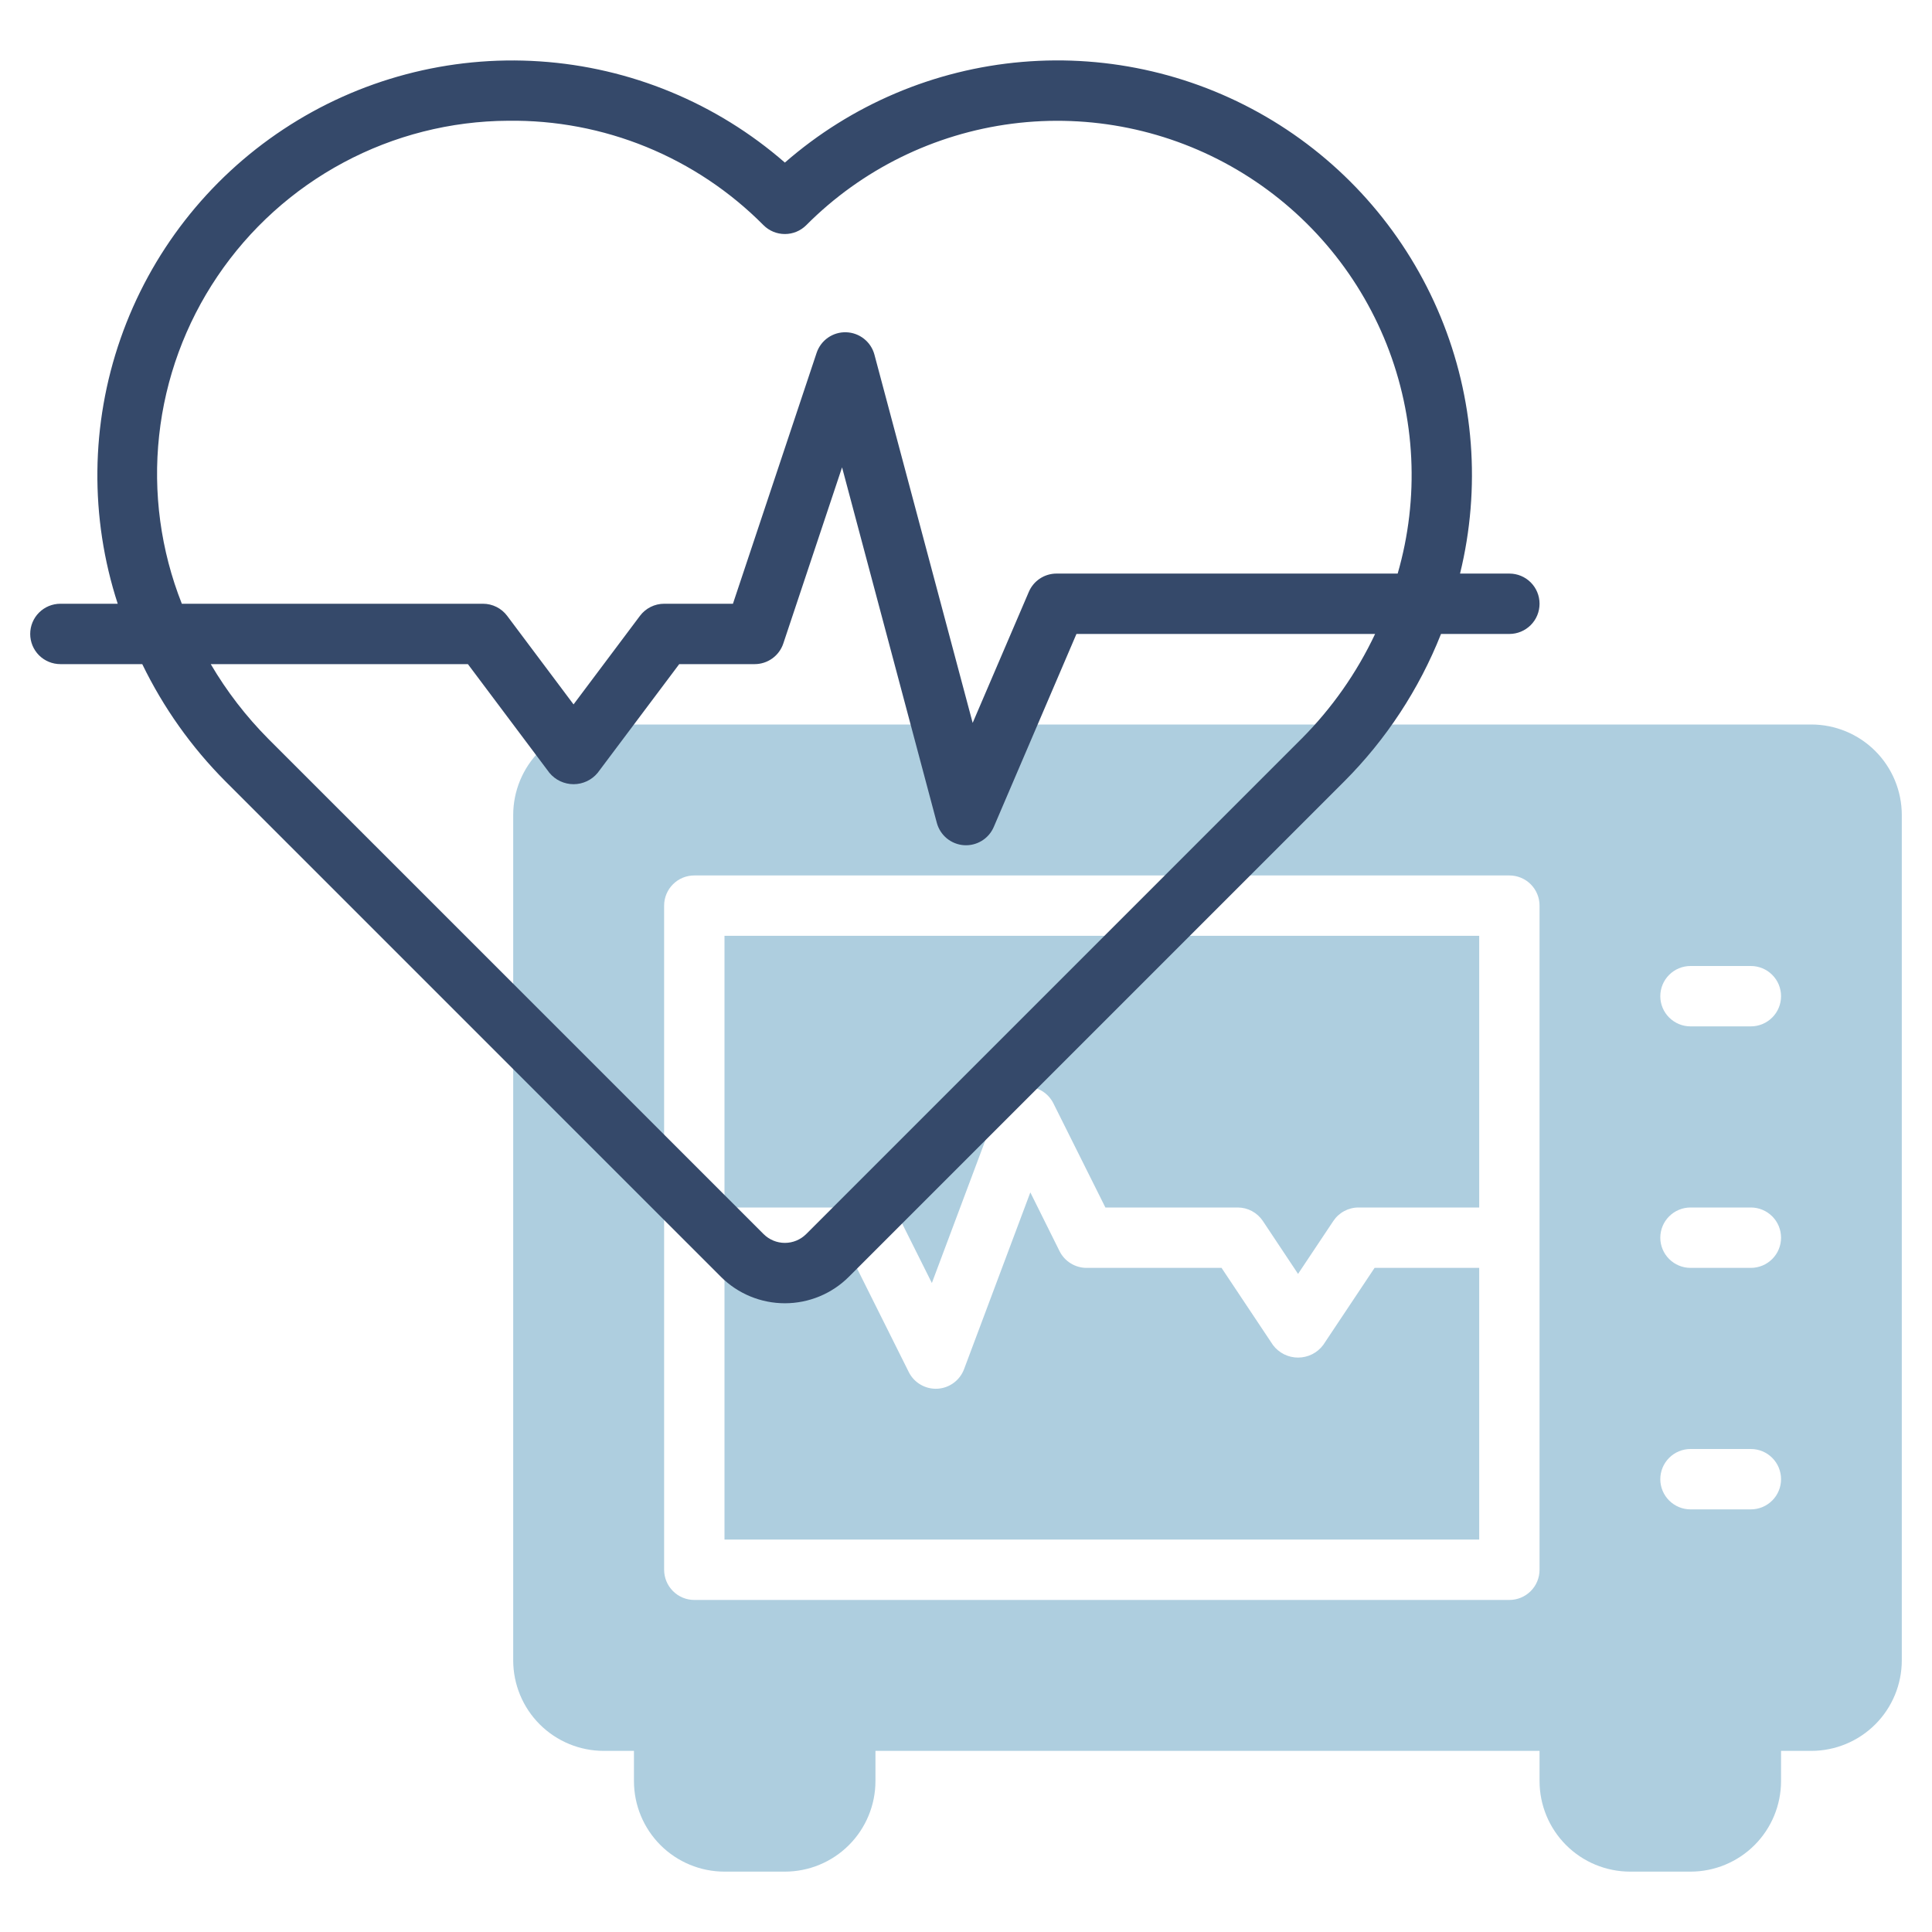
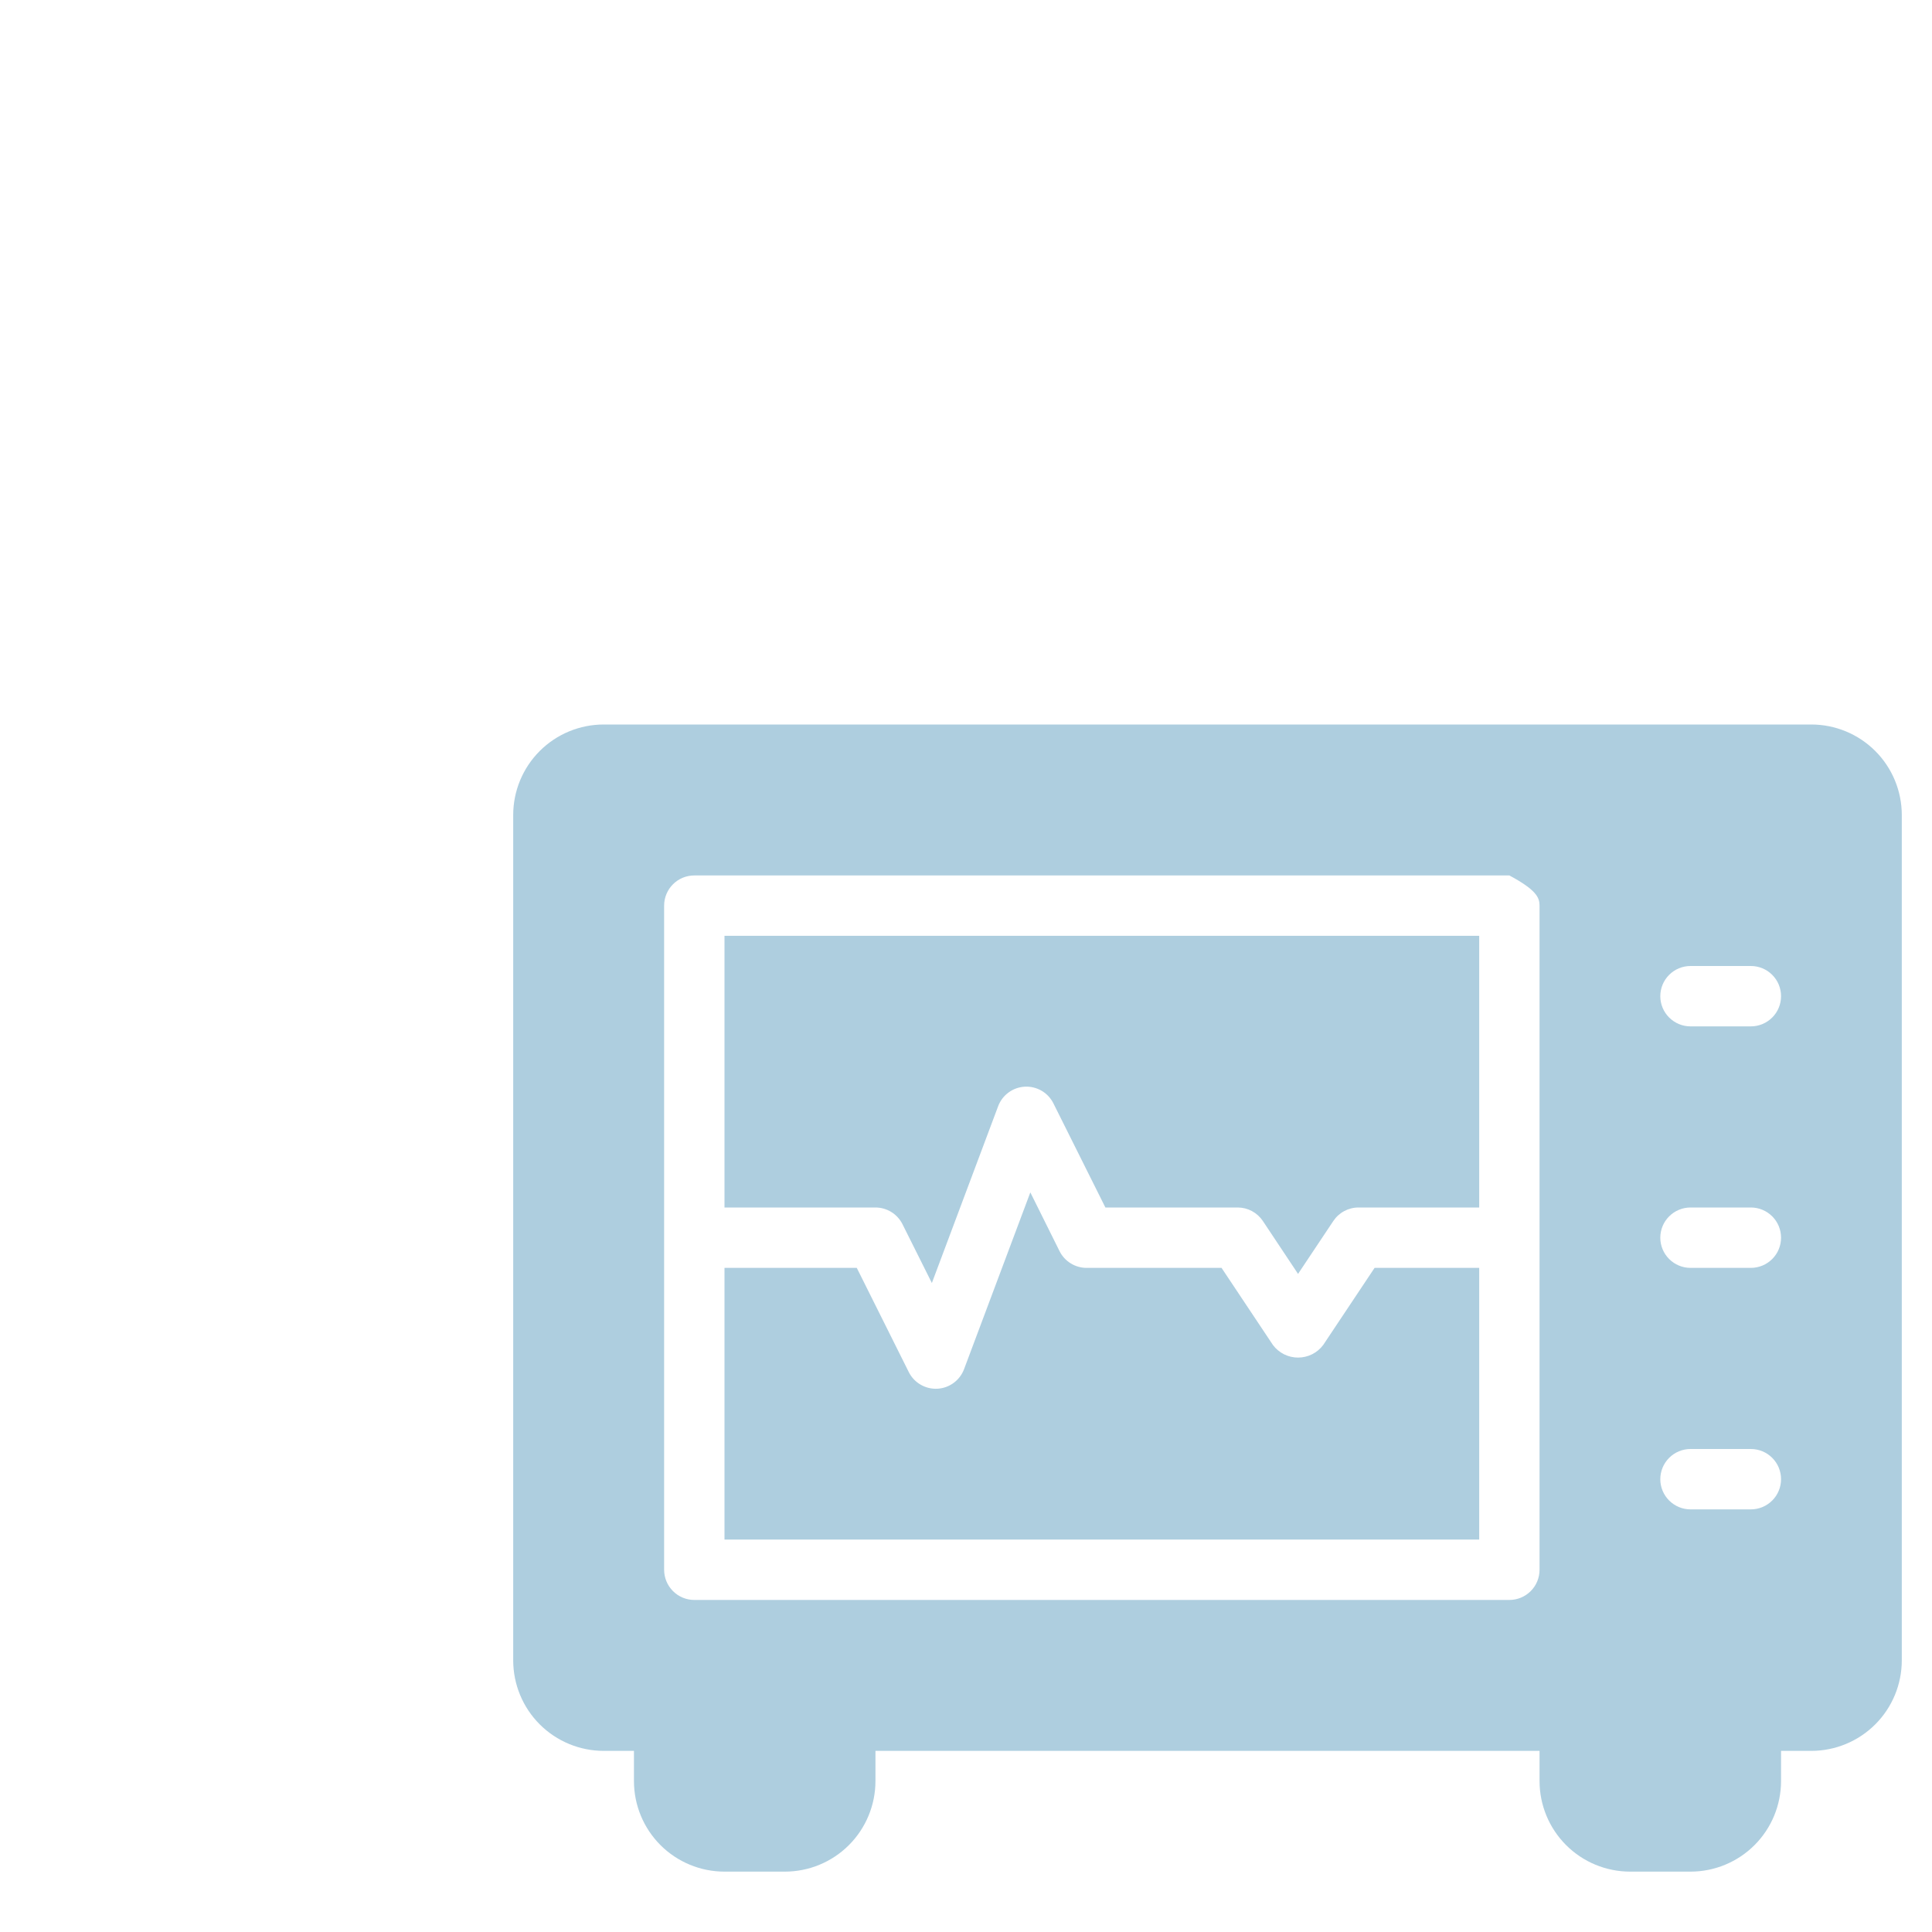
<svg xmlns="http://www.w3.org/2000/svg" width="60" height="60" viewBox="0 0 60 60" fill="none">
  <path d="M41.093 41.77C41.002 41.892 40.884 41.99 40.749 42.058C40.613 42.126 40.464 42.161 40.312 42.161C40.161 42.161 40.012 42.126 39.876 42.058C39.741 41.99 39.623 41.892 39.532 41.77L37.936 39.375H33.75C33.575 39.376 33.403 39.328 33.254 39.236C33.105 39.145 32.984 39.013 32.906 38.857L31.998 37.031L29.941 42.517C29.877 42.689 29.765 42.838 29.618 42.946C29.471 43.055 29.295 43.118 29.113 43.128C28.93 43.138 28.749 43.094 28.591 43.002C28.433 42.911 28.305 42.775 28.223 42.611L26.608 39.375H22.5V47.812H45.938V39.375H42.689L41.093 41.77Z" fill="#AECEDF" />
  <path d="M22.5 37.5H27.188C27.362 37.5 27.532 37.548 27.681 37.64C27.829 37.731 27.949 37.863 28.027 38.018L28.94 39.845L30.997 34.358C31.06 34.187 31.172 34.038 31.319 33.93C31.466 33.821 31.642 33.758 31.825 33.748C32.007 33.738 32.188 33.782 32.346 33.873C32.505 33.965 32.632 34.101 32.714 34.265L34.329 37.5H38.438C38.592 37.5 38.744 37.538 38.88 37.611C39.016 37.684 39.132 37.789 39.218 37.917L40.312 39.562L41.407 37.92C41.493 37.791 41.609 37.685 41.745 37.612C41.881 37.539 42.033 37.5 42.188 37.5H45.938V29.062H22.5V37.5Z" fill="#AECEDF" />
-   <path d="M56.25 22.5H18.75C18.004 22.5 17.289 22.796 16.761 23.324C16.234 23.851 15.938 24.567 15.938 25.312V51.562C15.938 52.308 16.234 53.024 16.761 53.551C17.289 54.079 18.004 54.375 18.75 54.375H19.688V55.312C19.688 56.058 19.984 56.774 20.511 57.301C21.039 57.829 21.754 58.125 22.5 58.125H24.375C25.121 58.125 25.836 57.829 26.364 57.301C26.891 56.774 27.188 56.058 27.188 55.312V54.375H47.812V55.312C47.812 56.058 48.109 56.774 48.636 57.301C49.164 57.829 49.879 58.125 50.625 58.125H52.5C53.246 58.125 53.961 57.829 54.489 57.301C55.016 56.774 55.312 56.058 55.312 55.312V54.375H56.25C56.996 54.375 57.711 54.079 58.239 53.551C58.766 53.024 59.062 52.308 59.062 51.562V25.312C59.062 24.567 58.766 23.851 58.239 23.324C57.711 22.796 56.996 22.5 56.25 22.5ZM47.812 48.75C47.812 48.999 47.714 49.237 47.538 49.413C47.362 49.589 47.124 49.688 46.875 49.688H21.562C21.314 49.688 21.075 49.589 20.9 49.413C20.724 49.237 20.625 48.999 20.625 48.75V28.125C20.625 27.876 20.724 27.638 20.9 27.462C21.075 27.286 21.314 27.188 21.562 27.188H46.875C47.124 27.188 47.362 27.286 47.538 27.462C47.714 27.638 47.812 27.876 47.812 28.125V48.75ZM54.375 46.875H52.5C52.251 46.875 52.013 46.776 51.837 46.6C51.661 46.425 51.562 46.186 51.562 45.938C51.562 45.689 51.661 45.45 51.837 45.275C52.013 45.099 52.251 45 52.5 45H54.375C54.624 45 54.862 45.099 55.038 45.275C55.214 45.45 55.312 45.689 55.312 45.938C55.312 46.186 55.214 46.425 55.038 46.6C54.862 46.776 54.624 46.875 54.375 46.875ZM54.375 39.375H52.5C52.251 39.375 52.013 39.276 51.837 39.1C51.661 38.925 51.562 38.686 51.562 38.438C51.562 38.189 51.661 37.95 51.837 37.775C52.013 37.599 52.251 37.5 52.5 37.5H54.375C54.624 37.5 54.862 37.599 55.038 37.775C55.214 37.95 55.312 38.189 55.312 38.438C55.312 38.686 55.214 38.925 55.038 39.1C54.862 39.276 54.624 39.375 54.375 39.375ZM54.375 31.875H52.5C52.251 31.875 52.013 31.776 51.837 31.6C51.661 31.425 51.562 31.186 51.562 30.938C51.562 30.689 51.661 30.45 51.837 30.275C52.013 30.099 52.251 30 52.5 30H54.375C54.624 30 54.862 30.099 55.038 30.275C55.214 30.45 55.312 30.689 55.312 30.938C55.312 31.186 55.214 31.425 55.038 31.6C54.862 31.776 54.624 31.875 54.375 31.875Z" fill="#AECEDF" />
-   <path d="M46.875 17.813H45.343C45.994 15.156 45.782 12.361 44.737 9.833C43.692 7.305 41.869 5.175 39.533 3.753C37.196 2.331 34.467 1.69 31.742 1.923C29.016 2.156 26.436 3.251 24.375 5.049C22.25 3.197 19.576 2.093 16.763 1.906C13.95 1.719 11.153 2.46 8.802 4.015C6.45 5.57 4.673 7.853 3.744 10.515C2.815 13.176 2.784 16.069 3.656 18.75H1.875C1.626 18.75 1.388 18.849 1.212 19.025C1.036 19.201 0.938 19.439 0.938 19.688C0.938 19.936 1.036 20.175 1.212 20.351C1.388 20.526 1.626 20.625 1.875 20.625H4.418C5.072 21.974 5.945 23.205 7.003 24.267L22.387 39.651C22.914 40.178 23.629 40.474 24.375 40.474C25.121 40.474 25.836 40.178 26.363 39.651L41.747 24.267C43.05 22.962 44.073 21.403 44.752 19.688H46.875C47.124 19.688 47.362 19.589 47.538 19.413C47.714 19.237 47.812 18.999 47.812 18.75C47.812 18.501 47.714 18.263 47.538 18.087C47.362 17.911 47.124 17.813 46.875 17.813ZM15.777 3.75C17.25 3.73 18.712 4.007 20.075 4.564C21.438 5.122 22.675 5.948 23.712 6.994C23.888 7.17 24.126 7.268 24.375 7.268C24.624 7.268 24.862 7.17 25.038 6.994C26.761 5.262 29.012 4.153 31.435 3.841C33.858 3.53 36.316 4.034 38.421 5.274C40.526 6.514 42.159 8.419 43.062 10.689C43.964 12.96 44.085 15.466 43.406 17.813H32.812C32.629 17.813 32.45 17.866 32.297 17.967C32.143 18.068 32.023 18.212 31.951 18.381L30.207 22.45L27.156 11.013C27.104 10.818 26.99 10.646 26.832 10.521C26.674 10.396 26.48 10.325 26.279 10.319C26.078 10.312 25.88 10.371 25.714 10.486C25.549 10.601 25.425 10.767 25.361 10.958L22.762 18.75H20.625C20.48 18.75 20.336 18.784 20.206 18.849C20.076 18.914 19.962 19.009 19.875 19.125L17.812 21.876L15.75 19.125C15.663 19.009 15.549 18.914 15.419 18.849C15.289 18.784 15.146 18.75 15 18.75H5.647C4.991 17.092 4.749 15.299 4.942 13.527C5.134 11.754 5.757 10.055 6.755 8.578C7.753 7.1 9.096 5.888 10.668 5.047C12.24 4.205 13.994 3.76 15.777 3.75ZM40.421 22.941L25.038 38.324C24.862 38.5 24.624 38.599 24.375 38.599C24.126 38.599 23.888 38.5 23.712 38.324L8.329 22.942C7.64 22.247 7.04 21.469 6.545 20.625H14.531L17.062 24C17.154 24.111 17.268 24.2 17.398 24.261C17.528 24.322 17.669 24.354 17.812 24.354C17.956 24.354 18.097 24.322 18.227 24.261C18.357 24.2 18.471 24.111 18.562 24L21.094 20.625H23.438C23.634 20.625 23.826 20.563 23.985 20.448C24.145 20.333 24.264 20.171 24.326 19.985L26.151 14.514L29.094 25.555C29.145 25.743 29.252 25.911 29.402 26.035C29.553 26.159 29.738 26.234 29.932 26.248C30.127 26.262 30.321 26.215 30.487 26.114C30.654 26.013 30.785 25.862 30.862 25.683L33.43 19.688H42.705C42.136 20.895 41.363 21.996 40.421 22.942V22.941Z" fill="#35496A" />
+   <path d="M56.25 22.5H18.75C18.004 22.5 17.289 22.796 16.761 23.324C16.234 23.851 15.938 24.567 15.938 25.312V51.562C15.938 52.308 16.234 53.024 16.761 53.551C17.289 54.079 18.004 54.375 18.75 54.375H19.688V55.312C19.688 56.058 19.984 56.774 20.511 57.301C21.039 57.829 21.754 58.125 22.5 58.125H24.375C25.121 58.125 25.836 57.829 26.364 57.301C26.891 56.774 27.188 56.058 27.188 55.312V54.375H47.812V55.312C47.812 56.058 48.109 56.774 48.636 57.301C49.164 57.829 49.879 58.125 50.625 58.125H52.5C53.246 58.125 53.961 57.829 54.489 57.301C55.016 56.774 55.312 56.058 55.312 55.312V54.375H56.25C56.996 54.375 57.711 54.079 58.239 53.551C58.766 53.024 59.062 52.308 59.062 51.562V25.312C59.062 24.567 58.766 23.851 58.239 23.324C57.711 22.796 56.996 22.5 56.25 22.5ZM47.812 48.75C47.812 48.999 47.714 49.237 47.538 49.413C47.362 49.589 47.124 49.688 46.875 49.688H21.562C21.314 49.688 21.075 49.589 20.9 49.413C20.724 49.237 20.625 48.999 20.625 48.75V28.125C20.625 27.876 20.724 27.638 20.9 27.462C21.075 27.286 21.314 27.188 21.562 27.188H46.875C47.714 27.638 47.812 27.876 47.812 28.125V48.75ZM54.375 46.875H52.5C52.251 46.875 52.013 46.776 51.837 46.6C51.661 46.425 51.562 46.186 51.562 45.938C51.562 45.689 51.661 45.45 51.837 45.275C52.013 45.099 52.251 45 52.5 45H54.375C54.624 45 54.862 45.099 55.038 45.275C55.214 45.45 55.312 45.689 55.312 45.938C55.312 46.186 55.214 46.425 55.038 46.6C54.862 46.776 54.624 46.875 54.375 46.875ZM54.375 39.375H52.5C52.251 39.375 52.013 39.276 51.837 39.1C51.661 38.925 51.562 38.686 51.562 38.438C51.562 38.189 51.661 37.95 51.837 37.775C52.013 37.599 52.251 37.5 52.5 37.5H54.375C54.624 37.5 54.862 37.599 55.038 37.775C55.214 37.95 55.312 38.189 55.312 38.438C55.312 38.686 55.214 38.925 55.038 39.1C54.862 39.276 54.624 39.375 54.375 39.375ZM54.375 31.875H52.5C52.251 31.875 52.013 31.776 51.837 31.6C51.661 31.425 51.562 31.186 51.562 30.938C51.562 30.689 51.661 30.45 51.837 30.275C52.013 30.099 52.251 30 52.5 30H54.375C54.624 30 54.862 30.099 55.038 30.275C55.214 30.45 55.312 30.689 55.312 30.938C55.312 31.186 55.214 31.425 55.038 31.6C54.862 31.776 54.624 31.875 54.375 31.875Z" fill="#AECEDF" />
</svg>